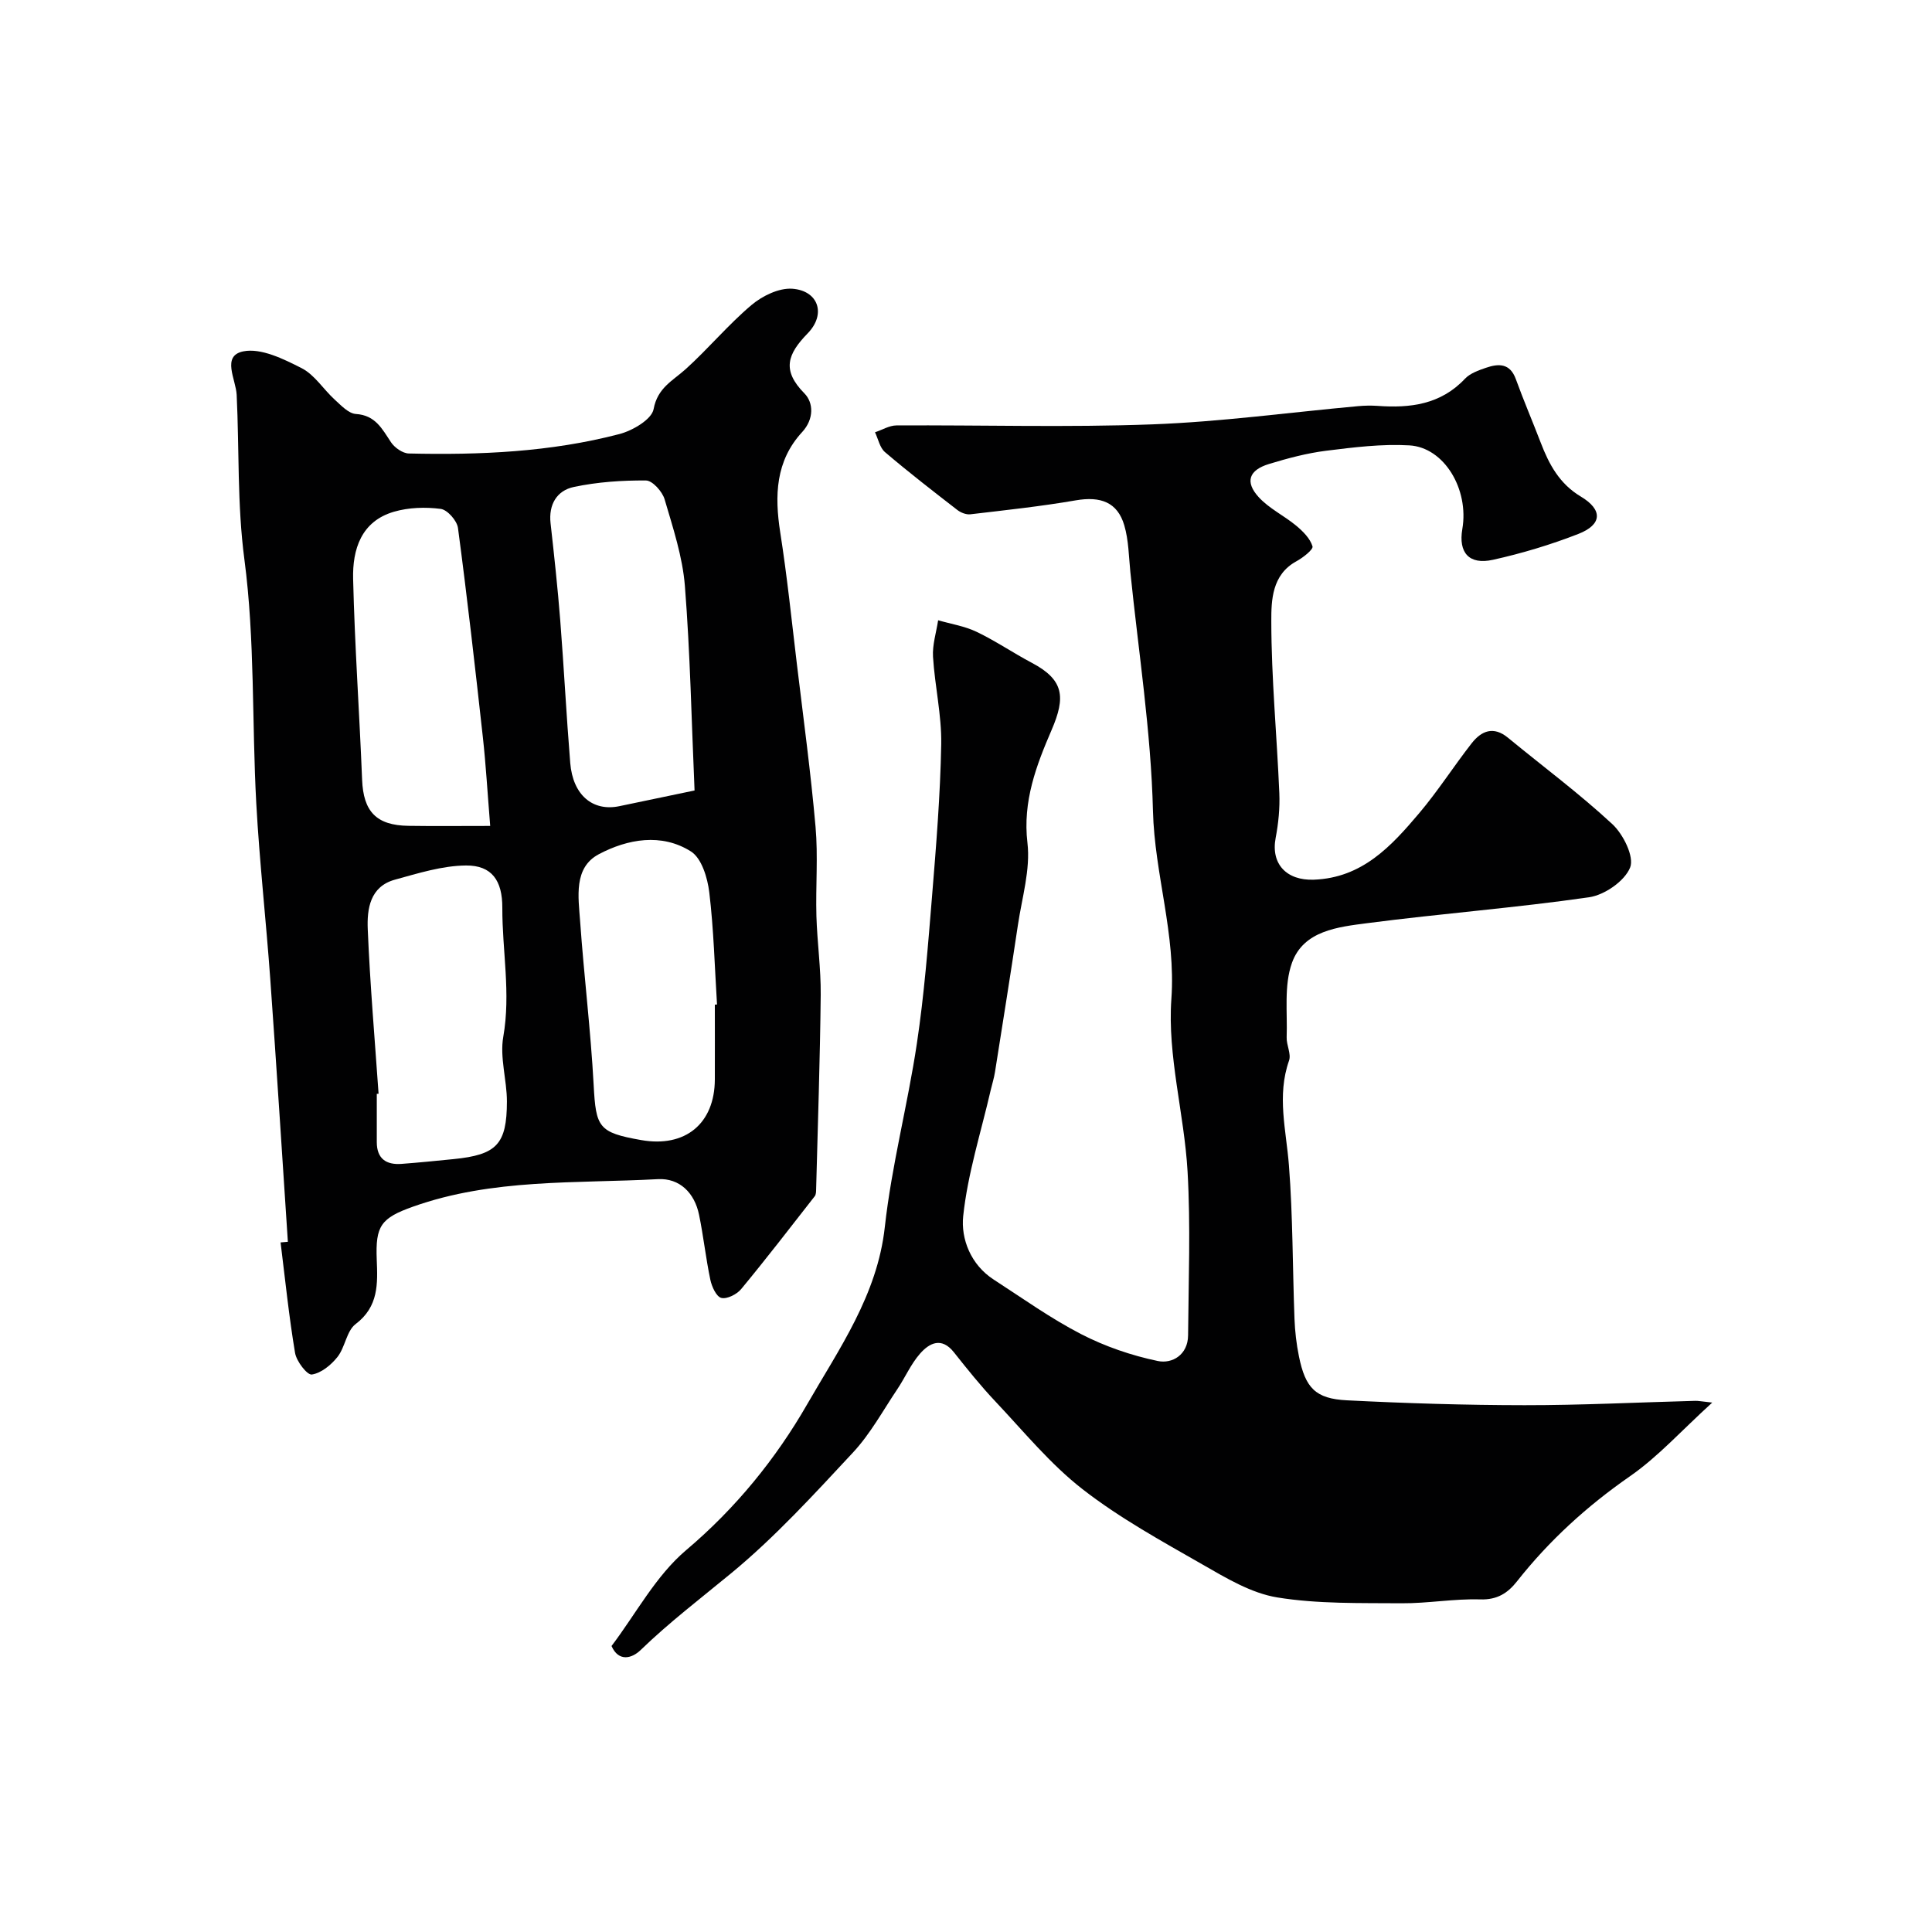
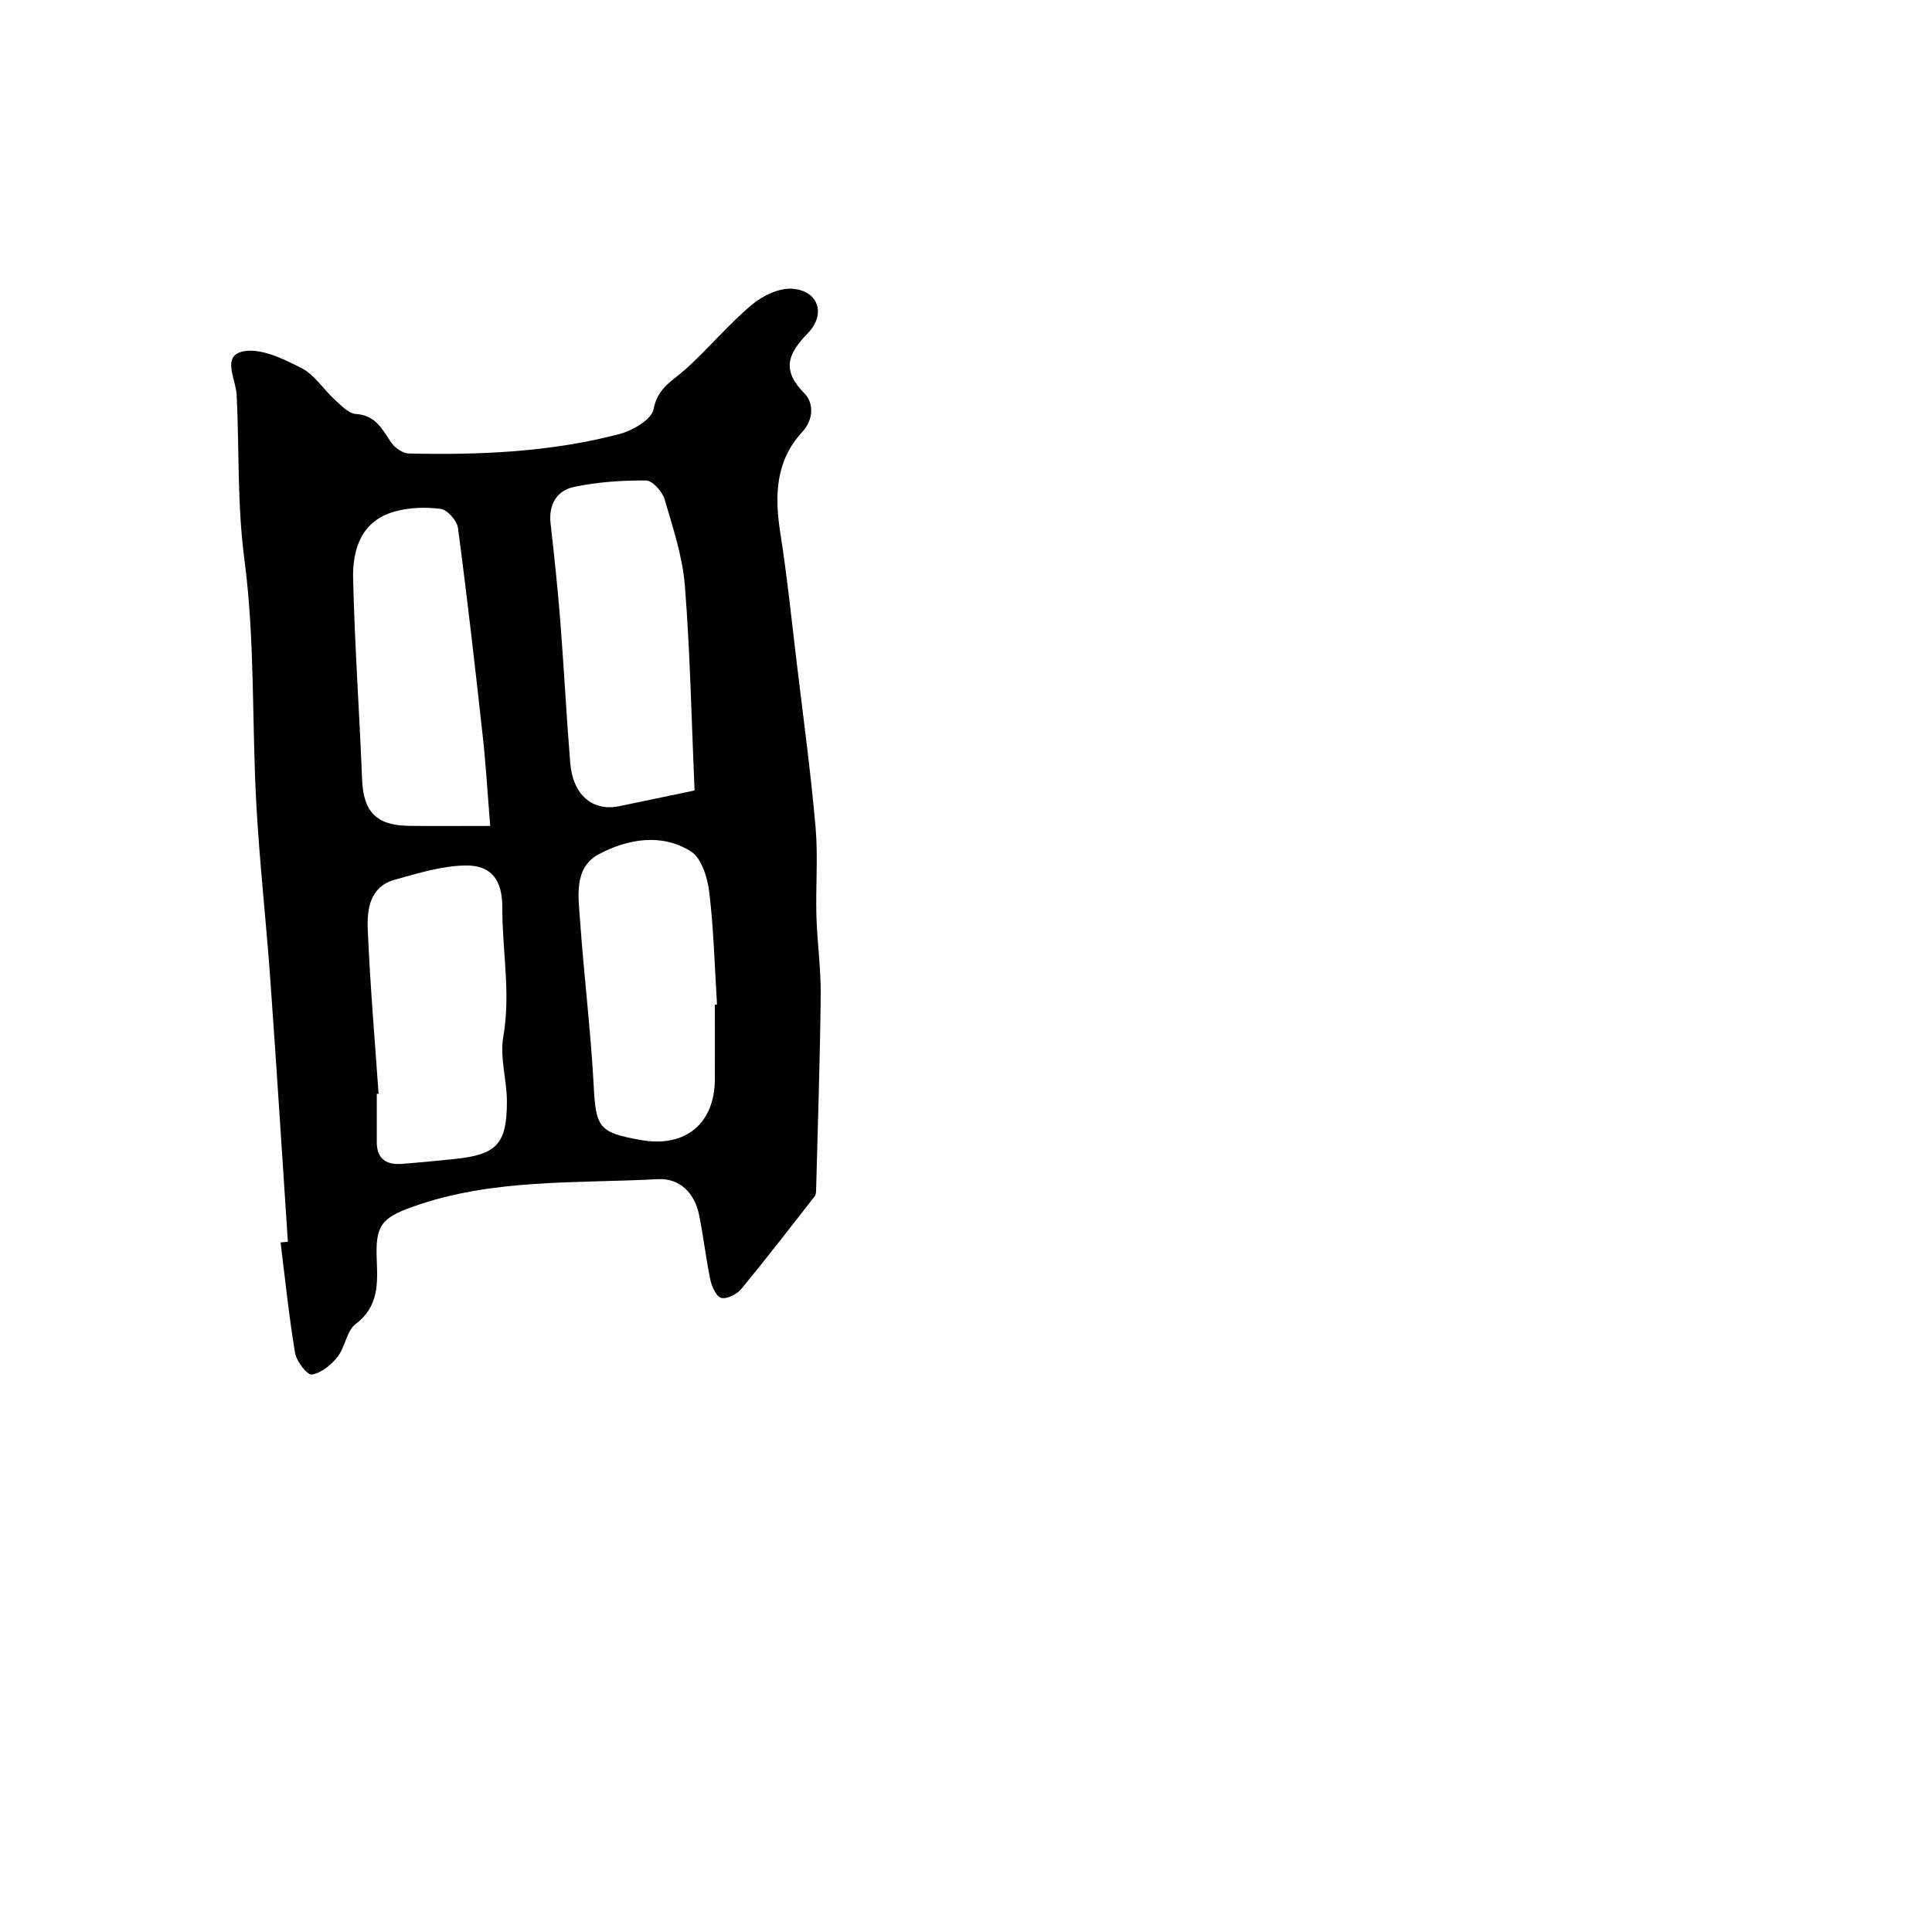
<svg xmlns="http://www.w3.org/2000/svg" enable-background="new 0 0 400 400" viewBox="0 0 400 400">
  <g fill="#010102">
-     <path d="m354.5 290.39c-6.36 5.78-11.21 11.21-17.03 15.25-8.9 6.18-16.72 13.3-23.4 21.77-1.9 2.41-4.08 3.84-7.58 3.73-5.42-.17-10.87.84-16.3.8-8.6-.07-17.32.16-25.75-1.21-5.4-.88-10.59-4.02-15.48-6.82-8.48-4.86-17.15-9.61-24.83-15.59-6.69-5.2-12.19-11.96-18.06-18.18-3.04-3.22-5.82-6.69-8.57-10.16-2.55-3.22-5.06-1.95-7.01.27-1.91 2.17-3.09 4.95-4.72 7.38-2.98 4.44-5.58 9.25-9.19 13.12-8.06 8.65-16.1 17.47-25.18 24.96-6.33 5.22-12.84 10.18-18.76 15.91-1.82 1.76-4.55 2.5-6.03-.83 5.04-6.65 9.17-14.55 15.47-19.87 10.26-8.67 18.59-18.96 25.02-30.15 6.58-11.45 14.54-22.62 16.09-36.72 1.41-12.76 4.74-25.29 6.64-38.01 1.51-10.06 2.3-20.23 3.13-30.37.86-10.52 1.72-21.06 1.91-31.6.1-6.02-1.33-12.05-1.7-18.1-.15-2.48.68-5.03 1.06-7.55 2.67.77 5.51 1.21 7.98 2.4 3.93 1.88 7.56 4.37 11.42 6.41 6.68 3.54 7.02 7.11 4.09 13.91-3.13 7.26-6.02 14.75-5 23.36.65 5.51-1.13 11.34-1.97 17-1.52 10.16-3.14 20.31-4.75 30.46-.2 1.27-.6 2.51-.89 3.76-2 8.68-4.76 17.27-5.69 26.06-.5 4.71 1.56 10.07 6.31 13.14 5.98 3.87 11.81 8.05 18.11 11.3 4.95 2.55 10.41 4.42 15.86 5.56 3 .63 6.24-1.28 6.28-5.3.09-11.33.54-22.69-.11-33.98-.69-11.93-4.19-23.92-3.35-35.66.96-13.42-3.48-25.83-3.81-38.93-.41-16.51-3-32.97-4.68-49.45-.33-3.25-.35-6.61-1.26-9.7-1.41-4.79-4.91-6.05-10.03-5.17-7.23 1.25-14.55 2.03-21.84 2.89-.86.1-1.98-.34-2.7-.9-5.05-3.91-10.11-7.83-14.97-11.97-1.08-.92-1.4-2.72-2.07-4.11 1.48-.49 2.95-1.41 4.43-1.42 17.66-.1 35.34.44 52.98-.22 14.23-.53 28.41-2.48 42.61-3.77 1.32-.12 2.67-.15 3.99-.06 6.79.5 13.1-.27 18.14-5.62 1.06-1.12 2.79-1.73 4.33-2.26 2.61-.9 4.99-.99 6.2 2.35 1.61 4.43 3.47 8.77 5.16 13.17 1.72 4.49 3.88 8.5 8.28 11.13 4.59 2.74 4.46 5.81-.51 7.75-5.72 2.23-11.67 4.02-17.67 5.35-4.96 1.1-7.18-1.49-6.34-6.38 1.41-8.21-3.74-16.9-10.97-17.31-5.7-.33-11.51.4-17.21 1.11-4 .5-7.97 1.56-11.84 2.74-4.18 1.27-5.03 3.71-2.13 6.88 2.16 2.36 5.27 3.83 7.77 5.91 1.39 1.16 2.87 2.64 3.36 4.26.2.66-1.98 2.36-3.34 3.1-5.07 2.77-5.2 8.08-5.19 12.4.01 11.86 1.16 23.72 1.66 35.59.13 3.08-.18 6.25-.76 9.28-1.03 5.42 2.29 8.86 7.91 8.65 10.03-.38 16.03-6.94 21.8-13.76 3.89-4.6 7.16-9.73 10.87-14.48 2.02-2.58 4.52-3.62 7.52-1.15 7.22 5.94 14.75 11.53 21.6 17.88 2.27 2.1 4.58 6.77 3.69 8.99-1.13 2.81-5.3 5.7-8.51 6.16-15.24 2.2-30.62 3.37-45.9 5.36-6.05.79-13.21 1.53-15.6 8.21-1.68 4.68-.92 10.25-1.1 15.43-.06 1.61.98 3.44.49 4.82-2.56 7.29-.58 14.42-.02 21.69.82 10.56.75 21.18 1.15 31.77.1 2.6.4 5.22.92 7.76 1.33 6.55 3.41 8.78 9.93 9.11 12.25.62 24.53 1 36.79 1.01 11.77.01 23.53-.59 35.3-.9.61-.03 1.2.11 3.55.36z" />
    <path d="m59.6 257.1c-1.2-18.12-2.34-36.24-3.64-54.35-.87-12.14-2.23-24.25-2.9-36.4-.92-16.85-.26-33.87-2.46-50.52-1.51-11.45-1.05-22.74-1.6-34.09-.16-3.2-3.18-8.06 1.35-8.99 3.68-.75 8.36 1.57 12.11 3.48 2.68 1.37 4.5 4.38 6.84 6.51 1.32 1.2 2.86 2.87 4.38 2.97 4.05.26 5.43 3.08 7.27 5.85.75 1.13 2.42 2.3 3.69 2.33 14.68.34 29.32-.29 43.59-4.02 2.74-.71 6.69-3.03 7.09-5.16.82-4.45 3.97-5.87 6.67-8.31 4.69-4.24 8.77-9.17 13.59-13.24 2.24-1.9 5.7-3.58 8.46-3.38 5.38.39 7.07 5.24 3.18 9.24-4.19 4.3-5.4 7.64-.68 12.42 1.9 1.92 2.02 5.31-.45 8-5.53 6-5.74 13.16-4.55 20.79 1.42 9.06 2.36 18.19 3.45 27.29 1.35 11.21 2.87 22.42 3.86 33.66.54 6.12.01 12.32.18 18.48.16 5.44.94 10.87.89 16.3-.14 13.43-.6 26.86-.95 40.29-.01.48-.02 1.08-.29 1.42-5.03 6.44-10.02 12.92-15.23 19.22-.9 1.09-2.94 2.12-4.11 1.83-1.03-.26-1.97-2.33-2.27-3.75-.94-4.46-1.42-9.01-2.34-13.47-.93-4.52-4.01-7.61-8.51-7.37-17 .92-34.25-.16-50.7 5.69-6.66 2.37-7.8 3.97-7.52 10.95.2 5 .41 9.75-4.38 13.37-1.87 1.42-2.15 4.77-3.74 6.79-1.32 1.67-3.38 3.36-5.32 3.65-.96.14-3.18-2.73-3.47-4.47-1.27-7.58-2.05-15.24-3-22.88.51-.03 1.01-.08 1.51-.13zm84.2-93.44c-.63-14.36-.9-28.38-2-42.34-.48-6.06-2.47-12.05-4.2-17.94-.47-1.61-2.52-3.89-3.85-3.9-4.99-.04-10.07.31-14.94 1.34-3.51.74-5.26 3.62-4.82 7.53.75 6.68 1.47 13.36 2 20.06.77 9.84 1.27 19.7 2.07 29.54.54 6.66 4.65 10.11 10.17 8.96 5.08-1.07 10.17-2.12 15.57-3.25zm-65.42 62.79c-.12.01-.25.02-.37.02v9.99c0 3.44 1.95 4.75 5.13 4.51 3.59-.27 7.18-.63 10.77-.99 8.91-.89 11.03-3.04 11.04-11.93 0-4.48-1.51-9.11-.75-13.4 1.58-9-.23-17.83-.2-26.72.02-5.58-2.15-8.78-7.51-8.74-4.93.04-9.9 1.61-14.74 2.94-5.15 1.42-5.79 6.06-5.61 10.28.47 11.36 1.45 22.69 2.24 34.04zm23.11-55.45c-.58-7.18-.9-12.75-1.51-18.28-1.6-14.48-3.24-28.96-5.16-43.4-.2-1.52-2.19-3.78-3.58-3.96-3.16-.41-6.63-.3-9.68.59-6.8 1.98-8.6 7.82-8.45 13.92.33 13.86 1.31 27.71 1.86 41.56.26 6.57 2.92 9.46 9.61 9.55 5.24.08 10.49.02 16.91.02zm46.51 37c.15-.01.3-.02.45-.03-.48-7.74-.68-15.52-1.6-23.21-.36-3.01-1.58-7.07-3.79-8.47-6.11-3.87-13.15-2.57-19.07.56-5.28 2.79-4.24 8.88-3.88 13.91.8 11.3 2.19 22.56 2.8 33.87.47 8.8.98 9.85 9.84 11.41 9.12 1.61 15.22-3.4 15.25-12.57.02-5.15 0-10.31 0-15.47z" />
  </g>
</svg>